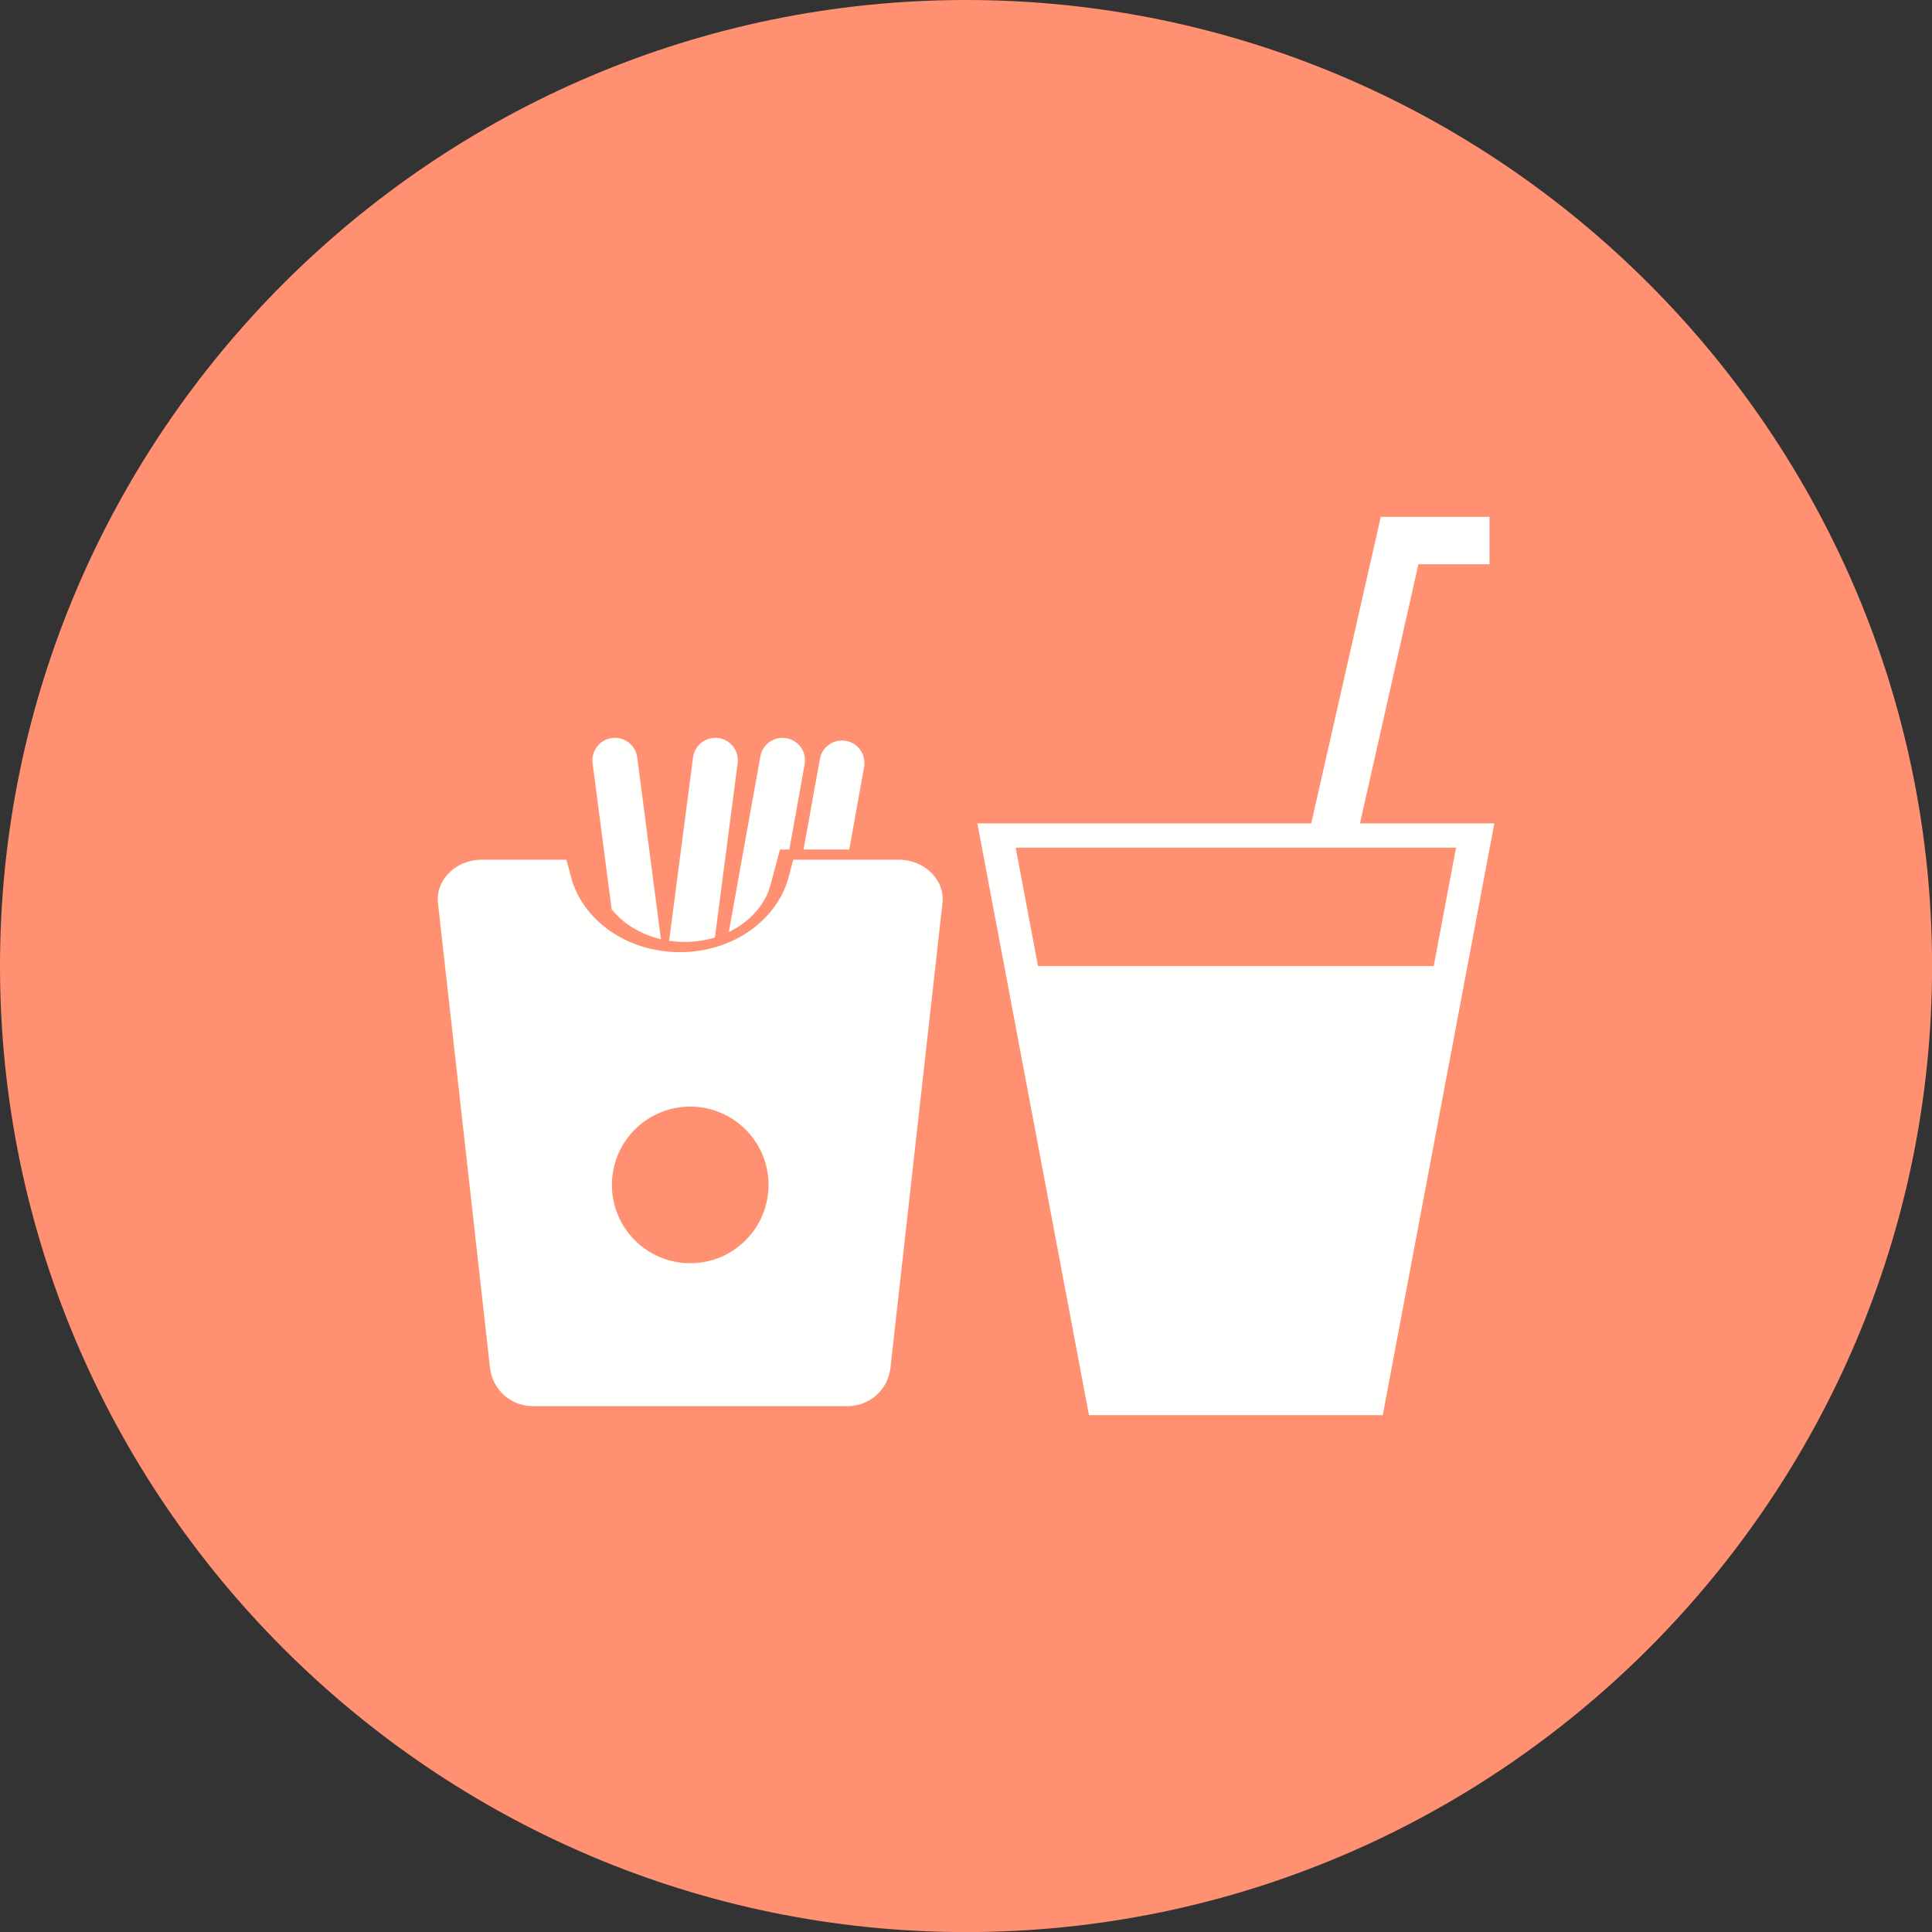
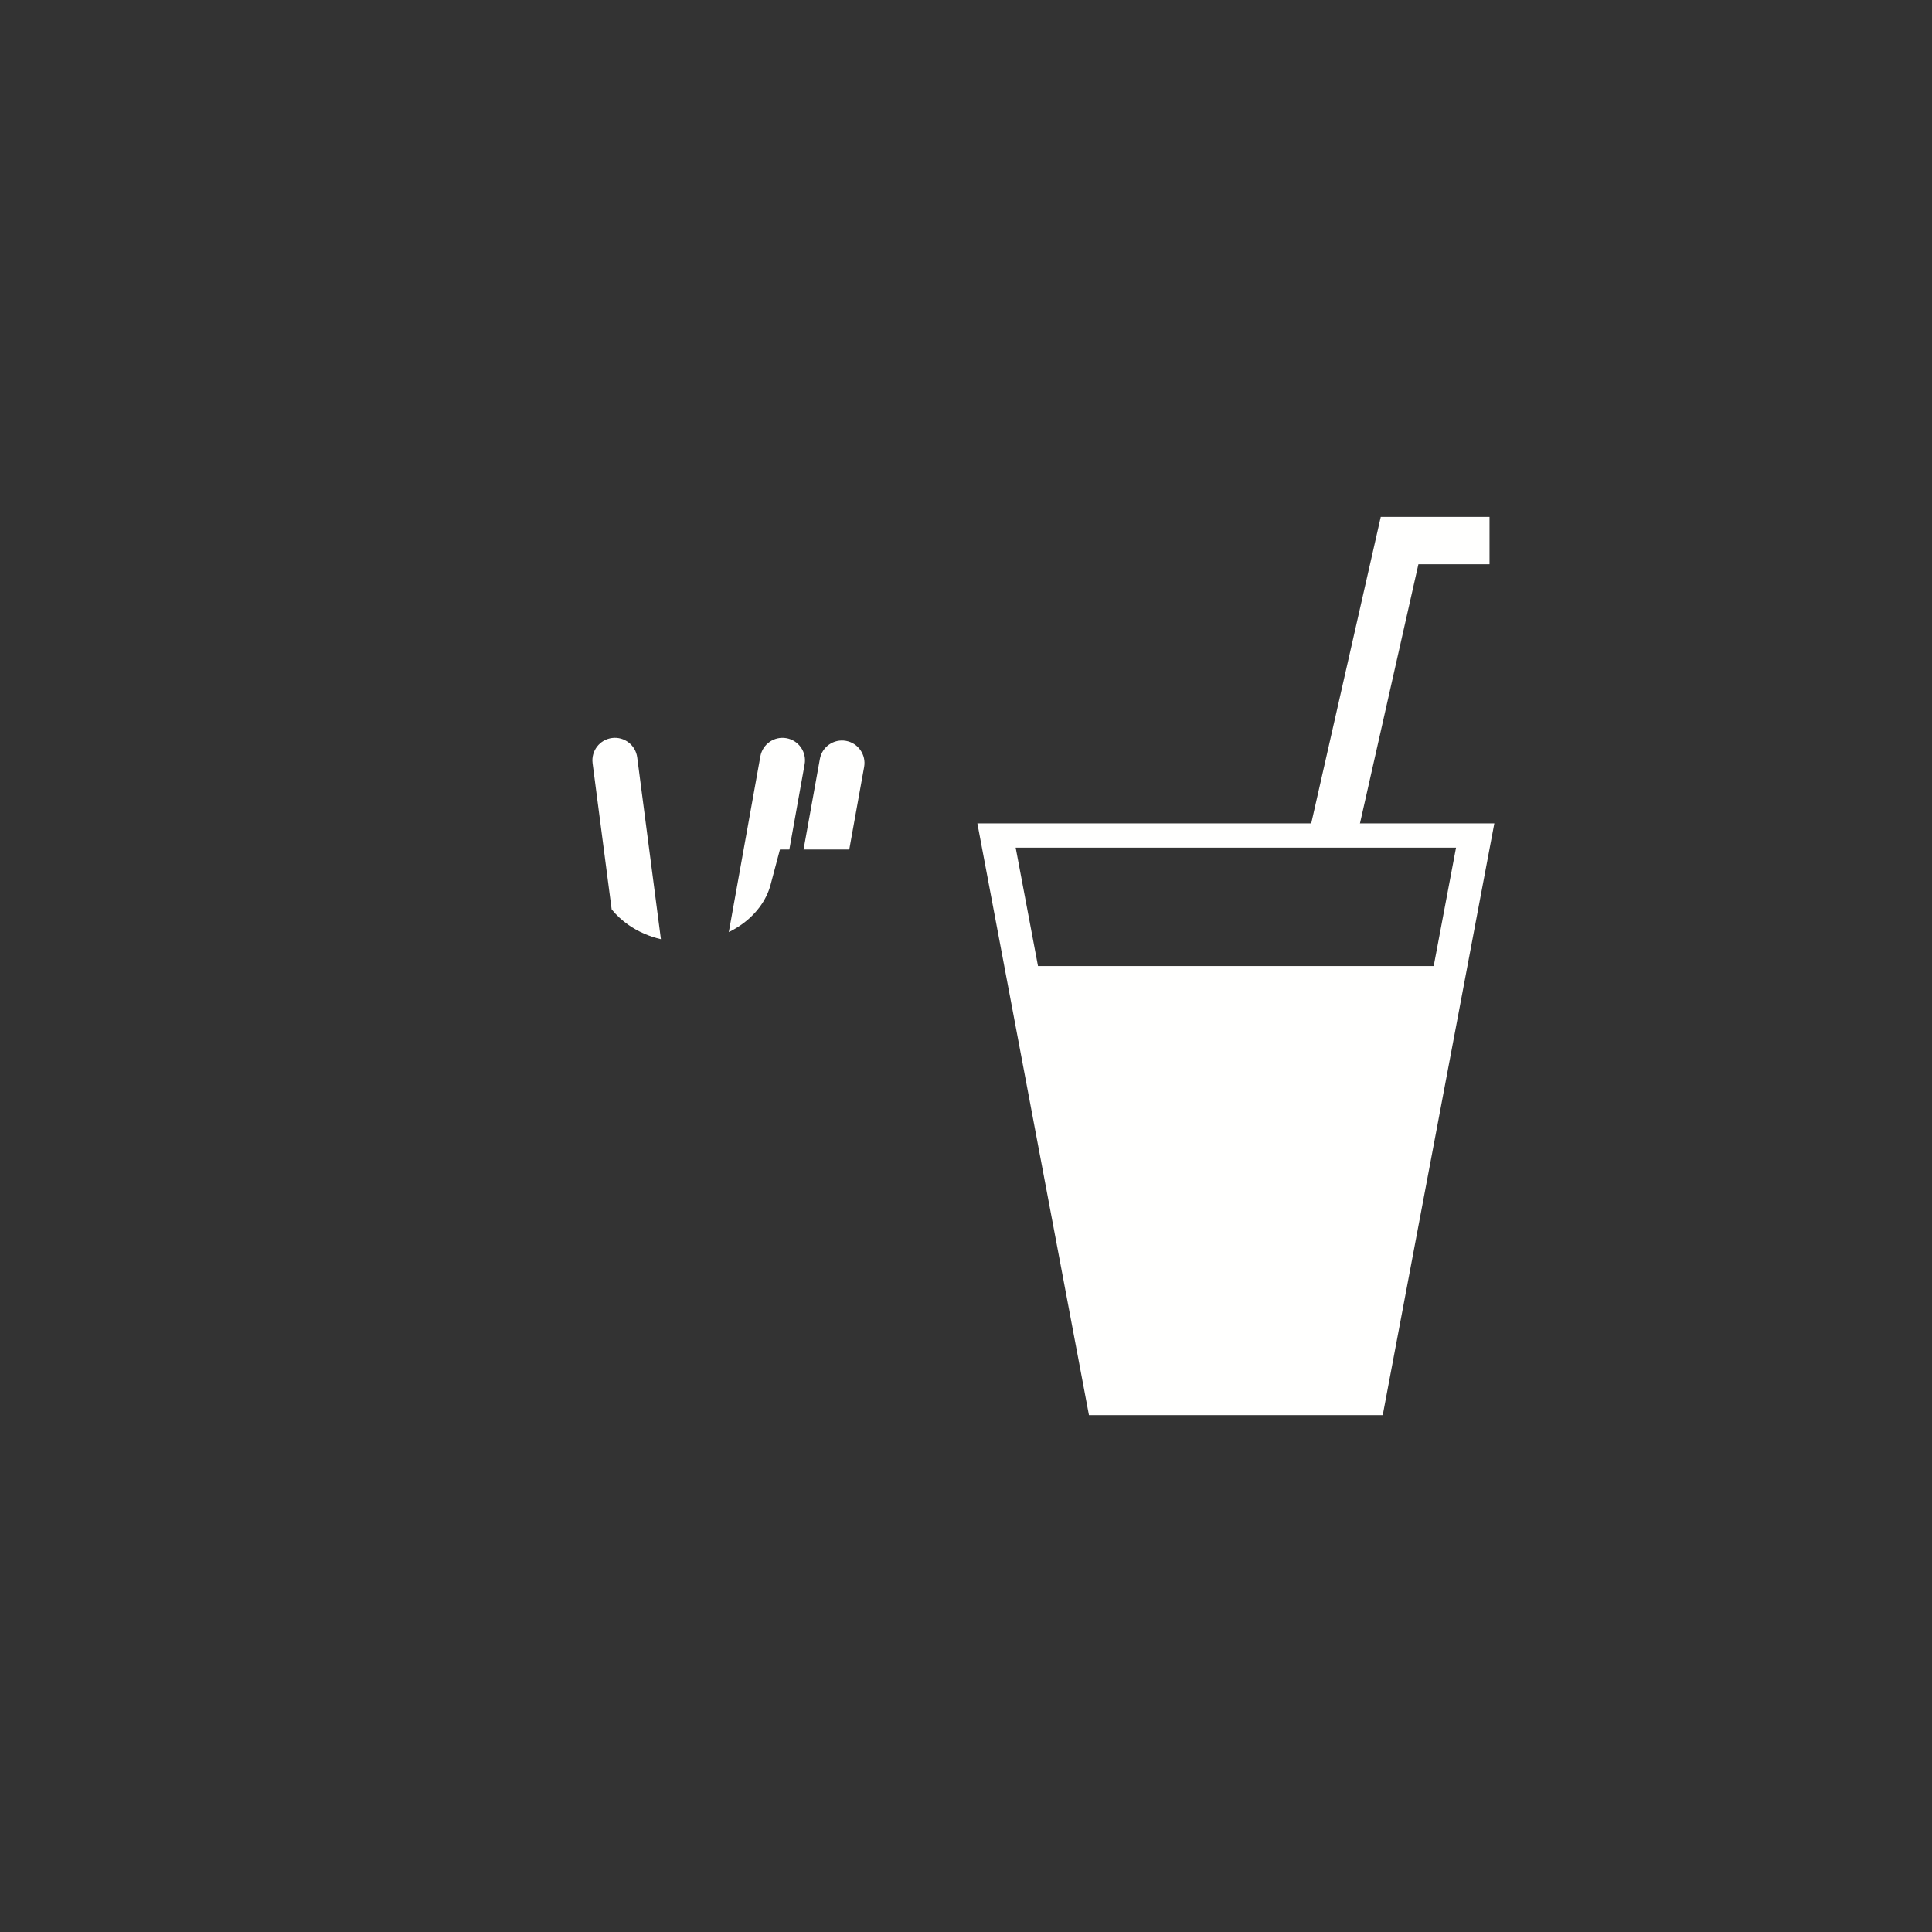
<svg xmlns="http://www.w3.org/2000/svg" fill="#000000" height="491.5" preserveAspectRatio="xMidYMid meet" version="1" viewBox="0.0 0.0 491.5 491.5" width="491.5" zoomAndPan="magnify">
  <rect x="0.0" y="0.0" width="491.5" height="491.5" fill="#333333" stroke="none" />
  <defs>
    <clipPath id="a">
-       <path d="M 0 0 L 491.52 0 L 491.52 491.52 L 0 491.52 Z M 0 0" />
-     </clipPath>
+       </clipPath>
  </defs>
  <g>
    <g clip-path="url(#a)" id="change1_1">
-       <path d="M 245.762 491.52 C 381.121 491.52 491.52 381.121 491.52 245.762 C 491.52 110.398 381.121 0 245.762 0 C 110.398 0 0 110.398 0 245.762 C 0 381.121 110.398 491.52 245.762 491.52" fill="#ff9072" fill-rule="evenodd" />
-     </g>
+       </g>
    <g id="change2_1">
-       <path d="M 122.359 218.715 L 144.102 218.715 L 145.297 223.207 C 146.73 228.609 150.258 233.355 155.102 236.762 C 159.973 240.184 166.172 242.227 172.949 242.227 C 179.727 242.227 185.922 240.184 190.793 236.762 C 195.637 233.355 199.164 228.609 200.602 223.207 L 201.797 218.715 L 228.824 218.715 C 229.195 218.715 229.625 218.742 230.109 218.797 C 232.52 219.066 234.797 220.105 236.504 221.633 C 238.539 223.457 239.824 225.949 239.824 228.789 C 239.824 229.062 239.805 229.398 239.758 229.805 L 226.535 347.949 C 226.23 350.68 224.934 353.176 222.93 354.957 C 221.008 356.664 218.48 357.723 215.602 357.723 L 135.586 357.723 C 132.703 357.723 130.18 356.664 128.258 354.957 C 126.254 353.176 124.957 350.68 124.652 347.949 L 111.426 229.805 C 111.383 229.398 111.359 229.062 111.359 228.785 C 111.359 225.949 112.648 223.457 114.684 221.633 C 116.387 220.105 118.668 219.066 121.074 218.797 C 121.559 218.742 121.992 218.715 122.359 218.715 Z M 175.594 281.52 C 170.094 281.52 165.109 283.75 161.504 287.355 C 157.898 290.961 155.668 295.941 155.668 301.441 C 155.668 306.945 157.898 311.926 161.504 315.531 C 165.109 319.137 170.094 321.367 175.594 321.367 C 181.094 321.367 186.074 319.137 189.68 315.531 C 193.285 311.926 195.516 306.945 195.516 301.441 C 195.516 295.941 193.285 290.961 189.68 287.355 C 186.074 283.75 181.094 281.52 175.594 281.52" fill="#fffffe" fill-rule="evenodd" />
-     </g>
+       </g>
    <g id="change2_2">
      <path d="M 162.109 192.688 C 161.699 189.551 158.828 187.344 155.691 187.75 C 152.559 188.16 150.352 191.031 150.758 194.168 L 155.605 231.344 C 156.809 232.836 158.246 234.148 159.816 235.254 C 162.332 237.02 165.172 238.242 168.137 238.934 L 162.109 192.688" fill="#fffffe" />
    </g>
    <g id="change2_3">
-       <path d="M 187.656 194.168 C 188.062 191.031 185.855 188.16 182.723 187.75 C 179.586 187.344 176.715 189.551 176.305 192.688 L 170.223 239.332 C 171.539 239.527 172.871 239.625 174.203 239.625 C 176.801 239.625 179.398 239.258 181.879 238.504 L 187.656 194.168" fill="#fffffe" />
-     </g>
+       </g>
    <g id="change2_4">
      <path d="M 204.699 194.438 C 205.258 191.328 203.188 188.355 200.078 187.797 C 196.969 187.238 193.996 189.309 193.438 192.418 L 185.41 237.121 C 186.512 236.586 187.574 235.965 188.586 235.254 C 192.098 232.785 194.922 229.273 196.035 225.086 L 198.418 216.113 L 200.809 216.113 L 204.699 194.438" fill="#fffffe" />
    </g>
    <g id="change2_5">
      <path d="M 219.836 195.113 C 220.391 192.008 218.324 189.031 215.215 188.477 C 212.105 187.918 209.129 189.984 208.574 193.098 L 204.426 216.113 L 216.051 216.113 L 219.836 195.113" fill="#fffffe" />
    </g>
    <g id="change2_6">
      <path d="M 255.891 209.465 L 380.16 209.465 L 378.816 216.594 L 352.695 355.102 L 351.77 360.016 L 277.031 360.016 L 276.105 355.102 L 249.984 216.594 L 248.641 209.465 Z M 370.414 215.648 L 258.387 215.648 L 264.066 245.762 L 364.734 245.762 L 370.414 215.648" fill="#fffffe" />
    </g>
    <g id="change2_7">
      <path d="M 332.508 214.172 L 350.199 136.207 L 351.266 131.504 L 378.934 131.504 L 378.934 143.547 L 360.844 143.547 L 344.844 214.488 L 332.508 214.172" fill="#fffffe" />
    </g>
  </g>
</svg>